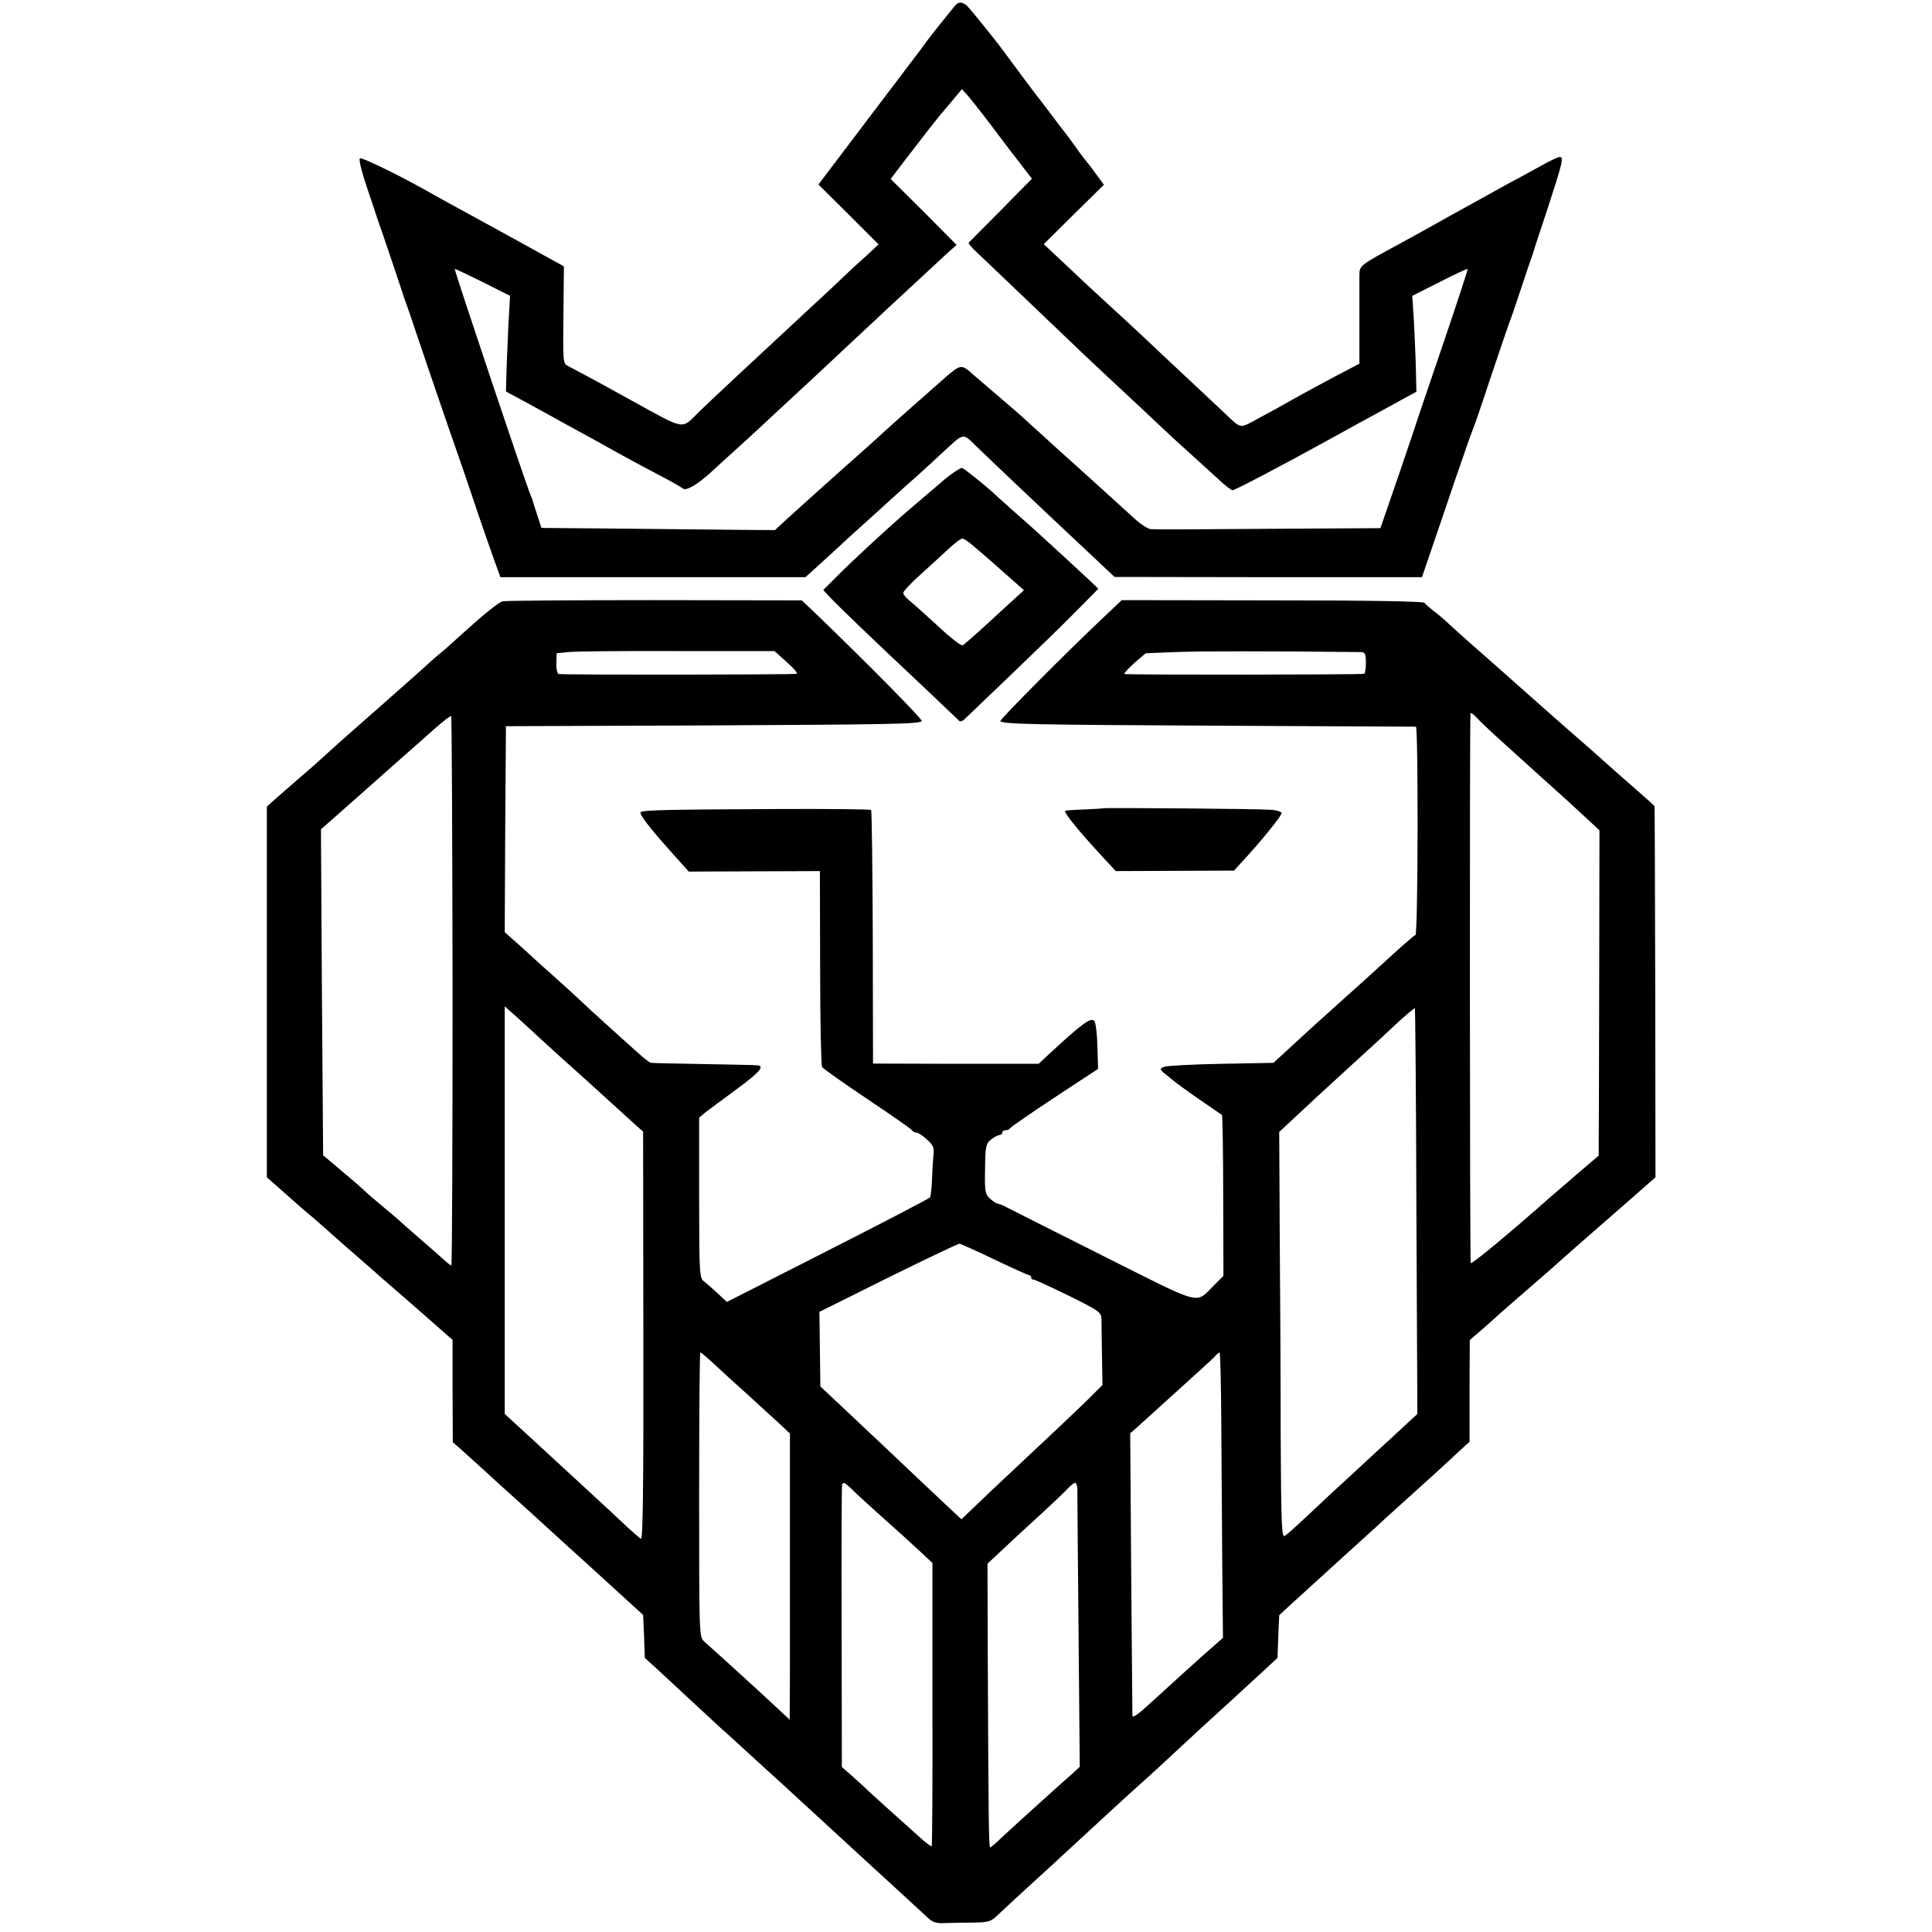
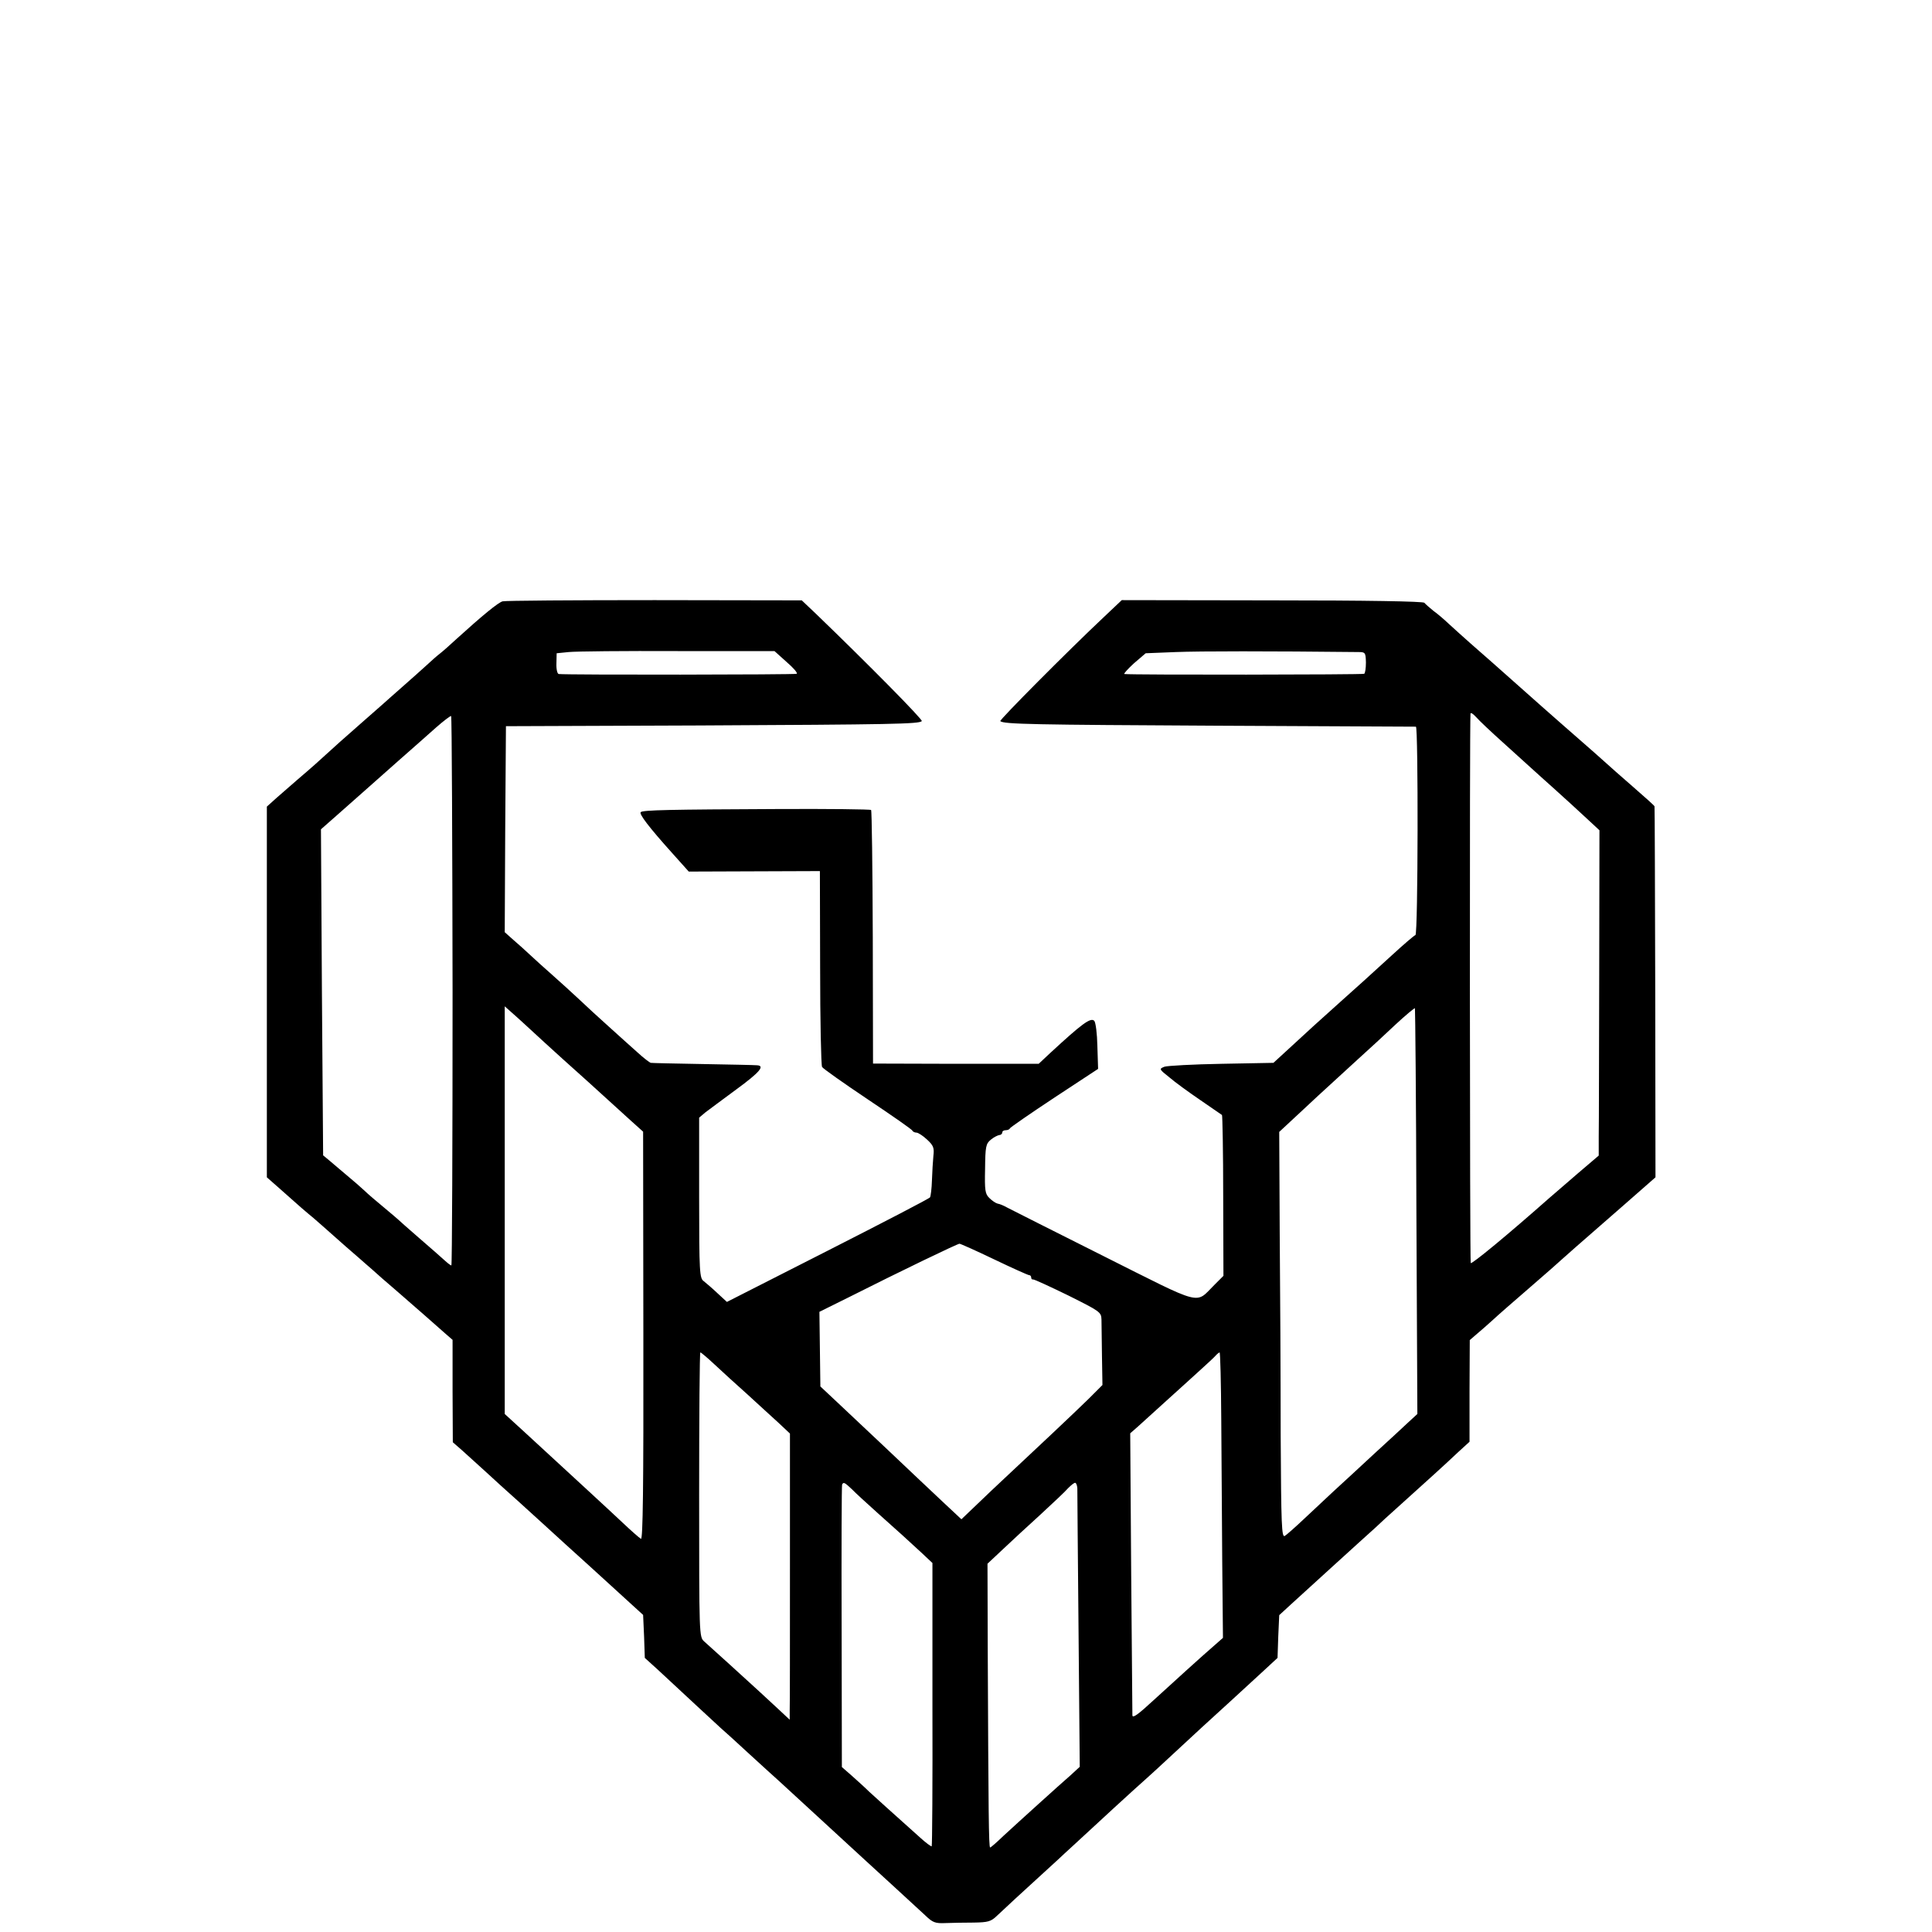
<svg xmlns="http://www.w3.org/2000/svg" version="1.0" width="800pt" height="800pt" viewBox="0 0 800 800" preserveAspectRatio="xMidYMid meet">
  <g transform="translate(0,800) scale(0.1,-0.1)" fill="#000000" stroke="none">
-     <path d="M3955 7977 c-29 -35 -103 -127 -120 -151 -11 -16 -29 -40 -40 -54 -11 -14 -107 -141 -213 -281 l-193 -255 125 -124 124 -124 -56 -52 c-32 -28 -71 -65 -88 -81 -17 -17 -79 -75 -139 -130 -224 -208 -411 -382 -455 -425 -84 -81 -50 -87 -302 51 -122 68 -233 127 -245 133 -22 11 -22 13 -20 212 l2 201 -179 99 c-99 54 -211 116 -250 137 -39 21 -89 49 -111 61 -121 70 -298 157 -305 150 -5 -5 9 -60 30 -122 21 -62 39 -115 39 -117 1 -3 4 -10 6 -17 11 -30 107 -314 109 -323 2 -5 6 -17 9 -25 3 -8 22 -62 41 -120 19 -58 74 -217 121 -355 48 -137 96 -277 107 -310 29 -89 98 -286 110 -317 l10 -28 632 0 631 0 40 36 c22 20 83 75 134 123 52 47 117 106 145 131 27 25 57 52 66 60 9 8 38 35 66 59 27 24 74 67 104 95 109 100 91 97 161 30 94 -90 155 -148 295 -280 71 -67 161 -151 199 -187 l70 -66 636 -1 637 0 37 108 c20 59 66 193 101 297 36 105 69 199 74 210 5 11 39 110 75 220 37 110 71 209 75 220 5 11 25 70 45 130 20 61 39 117 42 125 3 8 7 20 9 25 1 6 27 86 58 178 66 202 72 227 55 227 -7 0 -40 -15 -73 -34 -34 -18 -92 -51 -131 -71 -38 -21 -144 -80 -235 -130 -91 -51 -190 -106 -220 -122 -170 -92 -170 -92 -171 -131 0 -21 0 -112 0 -203 l0 -165 -42 -22 c-55 -28 -201 -107 -252 -136 -22 -13 -75 -42 -118 -65 -88 -48 -74 -49 -147 19 -14 14 -82 77 -149 140 -68 63 -149 140 -181 170 -32 30 -93 87 -135 125 -42 39 -94 86 -114 105 -20 19 -66 63 -103 97 l-66 62 124 123 125 123 -33 45 c-18 25 -35 47 -38 50 -3 3 -24 30 -45 60 -22 30 -45 62 -52 70 -7 8 -32 42 -57 75 -25 33 -49 65 -54 70 -7 9 -117 156 -134 180 -38 52 -144 183 -156 193 -20 15 -34 15 -47 -1z m150 -497 c43 -58 99 -131 124 -163 l44 -57 -129 -131 c-71 -71 -131 -132 -133 -134 -2 -3 14 -22 36 -42 22 -21 118 -112 213 -203 235 -225 251 -240 380 -360 62 -58 134 -125 159 -149 25 -24 81 -76 125 -115 43 -39 99 -90 124 -113 25 -24 51 -43 56 -43 10 0 222 112 396 208 92 51 158 87 210 115 25 14 70 38 100 55 l55 30 -2 88 c-1 49 -5 139 -8 199 l-7 110 113 57 c62 32 114 56 116 54 2 -1 -42 -135 -97 -297 -55 -162 -102 -301 -105 -309 -2 -8 -39 -117 -81 -241 l-78 -226 -350 -2 c-431 -3 -575 -4 -601 -2 -11 1 -38 18 -60 37 -63 58 -195 177 -225 204 -15 14 -60 54 -100 90 -39 36 -89 81 -110 100 -44 41 -72 65 -160 140 -35 30 -73 63 -85 73 -42 38 -48 38 -105 -11 -55 -48 -246 -217 -266 -236 -11 -11 -141 -127 -174 -156 -23 -20 -172 -154 -228 -205 l-43 -40 -147 1 c-81 1 -298 3 -483 5 l-337 3 -18 55 c-10 31 -19 58 -19 61 -1 3 -5 12 -8 20 -20 46 -317 933 -314 936 1 2 53 -23 116 -54 l113 -57 -7 -125 c-3 -69 -7 -158 -8 -198 l-2 -73 65 -35 c36 -20 88 -48 115 -63 28 -16 82 -45 120 -66 39 -21 84 -46 100 -55 44 -25 127 -71 230 -125 50 -26 96 -52 103 -58 14 -11 63 18 123 74 20 19 56 51 80 73 37 33 124 113 298 275 20 18 87 81 150 140 62 58 128 120 146 136 17 17 83 78 146 136 63 58 131 122 152 141 l38 34 -136 137 -137 136 78 102 c81 105 98 127 124 159 8 9 33 39 54 64 l39 47 21 -23 c12 -13 57 -70 101 -128z" />
-     <path d="M3915 6018 c-33 -28 -82 -70 -110 -94 -27 -23 -60 -51 -71 -61 -57 -49 -214 -194 -266 -247 l-59 -59 23 -25 c41 -44 162 -160 415 -398 65 -62 121 -115 125 -119 4 -4 13 -1 21 6 8 8 92 88 187 179 95 91 217 209 270 263 l98 99 -31 30 c-33 31 -188 174 -237 218 -16 14 -59 52 -96 85 -37 33 -74 67 -83 75 -22 20 -104 86 -116 92 -5 3 -37 -17 -70 -44z m110 -274 c17 -14 44 -38 61 -52 17 -15 59 -52 93 -82 l61 -54 -33 -30 c-17 -16 -72 -65 -120 -110 -49 -45 -94 -84 -100 -88 -7 -3 -48 28 -97 74 -47 43 -100 91 -117 105 -18 14 -33 31 -33 38 0 6 34 43 77 81 42 38 95 86 117 107 22 20 45 37 51 37 5 0 24 -12 40 -26z" />
    <path d="M2081 5510 c-18 -5 -82 -57 -191 -156 -25 -23 -55 -50 -68 -60 -13 -10 -38 -32 -56 -49 -18 -16 -63 -57 -101 -90 -37 -33 -73 -64 -79 -70 -6 -5 -47 -41 -91 -80 -73 -64 -98 -86 -189 -169 -16 -14 -50 -44 -75 -65 -25 -22 -64 -56 -86 -75 l-40 -36 0 -767 0 -768 50 -44 c27 -24 59 -52 70 -62 11 -10 35 -31 53 -46 19 -15 43 -37 56 -48 12 -11 55 -49 96 -85 41 -36 80 -69 86 -75 6 -5 37 -32 68 -60 32 -27 68 -59 81 -70 13 -11 51 -45 86 -75 34 -30 76 -67 93 -82 l30 -26 0 -212 1 -212 40 -35 c22 -20 65 -59 96 -87 30 -28 93 -85 139 -126 45 -41 95 -86 110 -100 15 -14 51 -47 81 -74 48 -43 127 -115 277 -252 l45 -41 4 -89 3 -89 53 -48 c113 -105 240 -223 261 -242 13 -11 67 -60 121 -110 54 -49 108 -99 121 -110 36 -33 248 -228 360 -331 17 -16 71 -65 119 -109 48 -44 104 -96 125 -115 32 -31 42 -35 86 -33 27 1 79 2 116 2 59 1 71 4 96 28 25 24 92 86 251 231 38 36 67 61 233 215 59 54 117 107 130 118 13 11 68 62 123 113 109 101 113 105 235 216 45 41 107 98 136 125 l54 50 3 89 4 88 49 45 c107 98 231 210 278 253 28 25 60 54 72 65 11 11 58 54 104 95 111 100 184 166 239 218 l46 42 0 210 1 211 29 25 c17 14 46 40 65 57 19 18 89 79 155 136 66 57 125 109 131 115 13 12 56 50 259 227 l130 114 -1 765 c-1 421 -2 768 -3 771 0 3 -41 39 -89 81 -48 42 -102 89 -119 105 -17 15 -59 53 -94 83 -35 30 -108 95 -164 144 -207 184 -241 214 -295 261 -30 27 -71 63 -90 81 -19 18 -48 43 -65 55 -16 13 -33 28 -37 33 -4 6 -238 10 -630 10 l-623 1 -74 -70 c-150 -141 -433 -426 -429 -431 13 -13 139 -15 898 -19 448 -2 818 -4 823 -4 10 -1 9 -859 -2 -863 -5 -1 -49 -39 -97 -83 -120 -110 -122 -111 -210 -190 -72 -64 -151 -136 -245 -223 l-36 -33 -214 -4 c-118 -2 -225 -8 -237 -12 -23 -9 -23 -10 20 -44 23 -20 81 -62 128 -94 47 -32 87 -60 90 -62 2 -3 5 -153 5 -335 l1 -331 -37 -37 c-82 -81 -39 -92 -460 119 -206 103 -385 194 -399 201 -14 8 -31 15 -39 16 -8 2 -23 12 -34 23 -18 17 -20 32 -18 121 1 92 3 104 24 121 12 10 28 18 35 19 6 0 12 5 12 10 0 6 6 10 14 10 8 0 16 3 18 8 2 4 84 61 184 127 l181 119 -3 94 c-1 52 -7 99 -13 105 -15 15 -52 -13 -182 -133 l-48 -45 -343 0 -343 1 -1 522 c-1 288 -4 525 -7 528 -3 3 -176 5 -384 4 -449 -2 -561 -4 -570 -13 -7 -8 33 -61 130 -169 l69 -77 271 1 272 1 1 -400 c0 -219 4 -404 8 -411 4 -7 89 -67 189 -134 100 -67 184 -125 185 -130 2 -4 10 -8 17 -8 7 0 27 -13 44 -29 26 -24 30 -34 26 -67 -2 -22 -5 -67 -6 -101 -1 -34 -5 -66 -8 -71 -3 -5 -194 -104 -424 -221 l-417 -212 -39 36 c-21 20 -47 42 -57 50 -17 12 -19 35 -19 345 l0 332 26 22 c15 11 72 54 128 95 97 71 121 99 84 100 -10 1 -110 3 -223 5 -113 2 -209 4 -215 5 -5 1 -30 20 -55 43 -25 22 -78 70 -119 107 -40 36 -96 87 -123 113 -28 26 -77 71 -110 100 -33 29 -75 67 -92 83 -18 17 -49 45 -69 62 l-37 33 2 426 3 427 800 3 c801 4 910 6 922 18 6 5 -223 237 -440 446 l-57 54 -609 1 c-336 0 -619 -2 -630 -5z m1176 -251 c28 -24 47 -46 42 -49 -6 -4 -948 -5 -985 -1 -6 0 -11 19 -10 44 l1 42 50 5 c28 3 231 5 451 4 l401 0 50 -45z m2368 41 c28 0 30 -2 31 -43 0 -23 -3 -44 -7 -47 -6 -4 -963 -5 -993 -1 -5 0 13 20 39 44 l49 42 125 5 c100 4 386 4 756 0z m599 -375 c49 -44 101 -91 116 -105 15 -14 60 -54 100 -90 40 -36 97 -88 128 -117 l55 -51 -1 -594 c-1 -326 -1 -629 -2 -673 l0 -80 -88 -75 c-48 -41 -100 -87 -117 -101 -173 -153 -321 -275 -325 -269 -4 6 -5 2238 -1 2275 1 6 11 -1 24 -15 12 -14 62 -61 111 -105z m-4350 -1030 c0 -624 -2 -1135 -5 -1135 -3 0 -16 10 -29 22 -14 13 -61 54 -105 92 -44 38 -82 72 -85 75 -3 3 -30 26 -60 51 -30 25 -67 56 -81 70 -15 14 -46 41 -69 60 -23 19 -55 47 -72 61 l-30 25 -5 675 -4 675 67 59 c37 33 88 78 113 100 25 22 88 78 141 125 53 47 123 108 155 137 33 29 61 50 63 48 3 -2 5 -515 6 -1140z m292 -130 c83 -77 106 -97 164 -150 58 -52 122 -109 284 -257 l49 -44 1 -846 c1 -632 -2 -845 -10 -840 -7 4 -41 34 -76 67 -68 64 -178 165 -406 375 l-82 75 0 844 0 844 27 -24 c15 -13 37 -33 49 -44z m3699 -782 l4 -838 -37 -34 c-20 -19 -84 -78 -142 -131 -58 -54 -134 -124 -169 -156 -35 -33 -91 -85 -125 -117 -34 -32 -68 -62 -76 -67 -13 -7 -15 43 -17 418 0 235 -2 613 -4 841 l-2 414 71 66 c68 64 89 83 255 235 43 39 113 103 155 143 42 39 79 70 81 68 1 -2 5 -381 6 -842z m-1748 -198 c75 -36 140 -65 144 -65 5 0 9 -4 9 -10 0 -5 3 -9 8 -8 4 1 69 -29 145 -66 132 -66 137 -69 138 -100 0 -17 1 -85 2 -151 l2 -120 -60 -60 c-51 -50 -225 -214 -359 -339 -17 -16 -61 -57 -98 -93 l-67 -64 -78 73 c-42 40 -89 84 -104 98 -14 14 -82 77 -150 142 -68 64 -153 144 -188 177 l-64 60 -2 155 -2 154 121 60 c218 110 451 222 459 222 4 0 69 -29 144 -65z m-1157 -436 c30 -28 90 -83 134 -122 43 -40 101 -92 128 -117 l49 -46 0 -554 c0 -305 0 -572 -1 -593 l0 -38 -46 43 c-26 24 -62 57 -80 74 -50 46 -204 186 -228 207 -21 19 -21 22 -21 608 0 324 2 589 5 589 3 0 30 -23 60 -51z m2097 -227 c1 -152 3 -418 4 -590 l3 -314 -34 -30 c-49 -42 -182 -163 -253 -228 -64 -59 -87 -76 -88 -63 0 4 -2 269 -5 588 l-4 580 32 28 c18 16 71 64 118 107 47 42 109 99 139 126 30 27 59 54 65 61 6 7 13 12 16 13 3 0 6 -125 7 -278z m-1529 -289 c15 -16 63 -59 106 -98 98 -87 119 -107 179 -162 l48 -45 0 -585 c1 -322 -1 -586 -3 -588 -2 -2 -24 14 -48 36 -121 108 -178 160 -211 190 -19 19 -53 49 -74 68 l-39 34 -1 581 c-1 320 0 584 2 589 6 11 10 9 41 -20z m933 5 c0 -13 2 -277 5 -589 l5 -565 -38 -35 c-21 -18 -81 -72 -133 -119 -52 -47 -117 -106 -145 -132 -27 -26 -52 -48 -55 -48 -6 0 -7 143 -10 825 l-1 350 64 60 c35 33 105 98 157 145 51 47 102 95 113 108 12 12 24 22 29 22 4 0 8 -10 9 -22z" />
-     <path d="M4567 4653 c-1 -1 -37 -3 -80 -5 -42 -1 -77 -4 -77 -6 0 -14 61 -88 162 -197 l48 -52 245 1 245 1 27 30 c79 84 173 200 170 209 -2 5 -23 12 -48 13 -47 4 -689 9 -692 6z" />
  </g>
</svg>